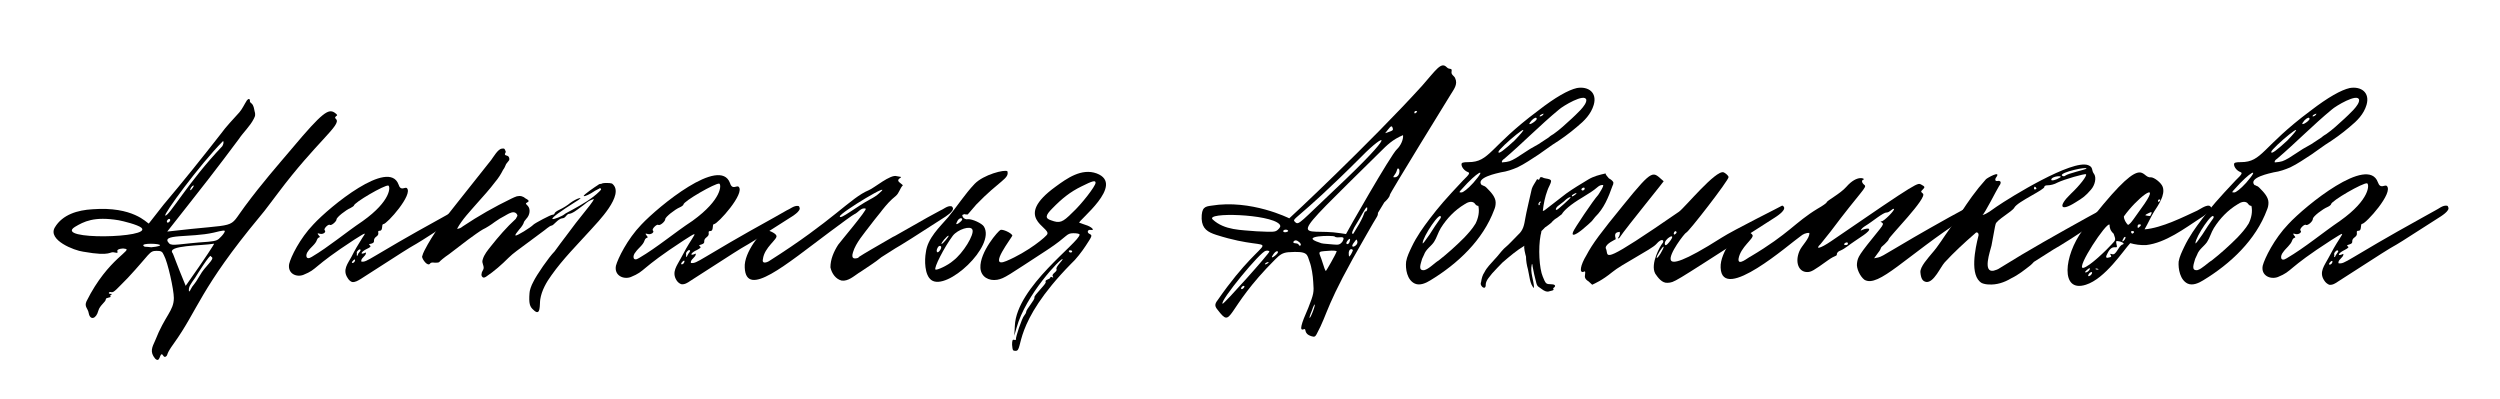
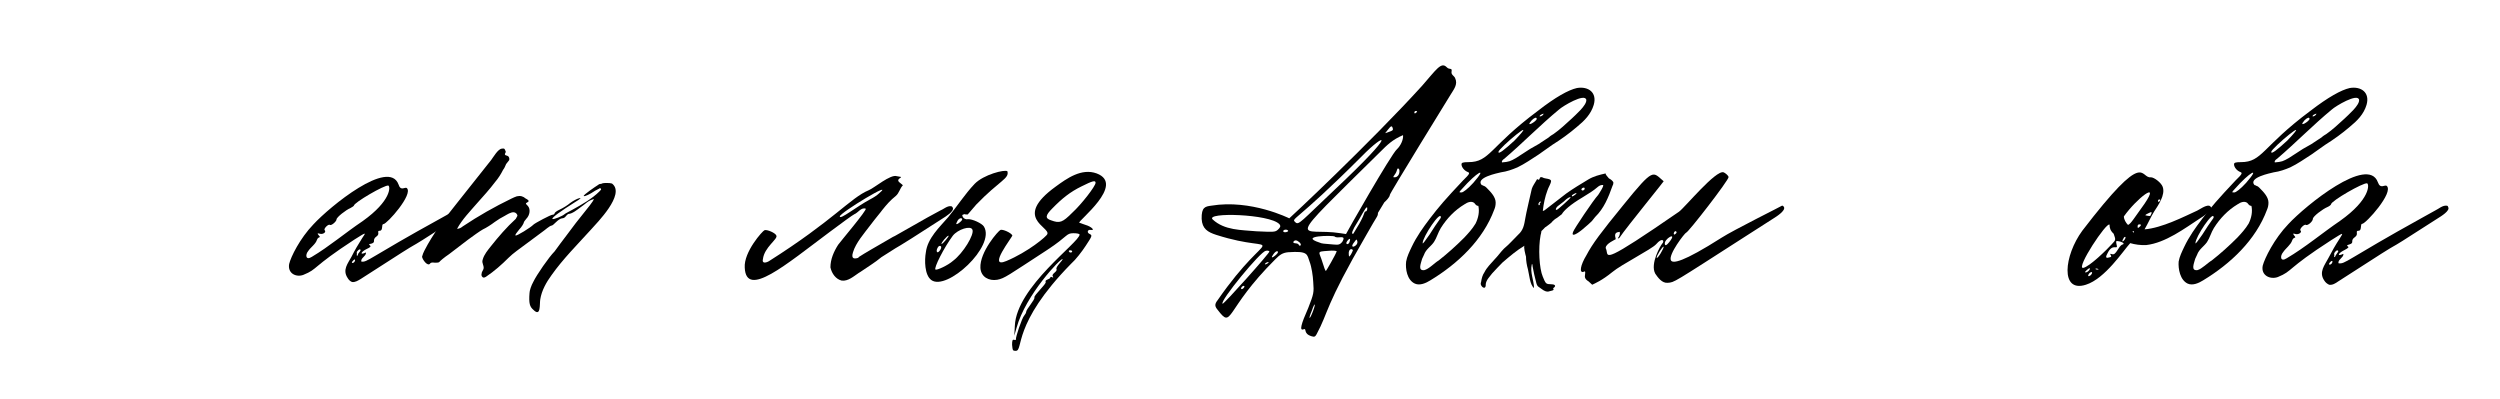
<svg xmlns="http://www.w3.org/2000/svg" version="1.1" id="Слой_1" x="0px" y="0px" viewBox="0 0 907.4 144.8" style="enable-background:new 0 0 907.4 144.8;" xml:space="preserve">
  <style type="text/css">
	.st0{fill:#FFFFFF;}
</style>
  <rect x="-13.3" y="-19.7" class="st0" width="936.3" height="184.6" />
  <g>
    <g transform="translate(81, 204.148)">
      <g>
-         <path d="M-24.7-74c1.9,1.9,1.6-2.4,2.7-1.4c0.2,0.2,0.6,1.3,1.4,0.5c0.6-0.6-0.2-0.6,2.7-4.6c8.7-12.1,9.6-20,31.1-45.9     c2.4-2.8,4.6-6,6.8-8.8c13.9-18.5,23-24.6,21-26.7c-0.5-0.5-0.5-0.6,0-1.1c0.6-0.3,0.5-0.5-0.6-1.3c-2.2-1.4-4.3-0.2-15.3,12.9     c-5.5,6.5-10.9,12.6-17.2,21.1c-6.6,8.8-1.1,6-28.2,9.2c5-6.3,9.9-12.6,15-19.1c3.6-4.7,7.4-9.6,11-14.5c1.6-2.4,4.1-4.7,5.4-7.3     c0.2-0.5,0.5-0.9,0.5-1.4c0-0.5,0-0.9-0.2-1.4c-0.2-0.9-0.3-2.1-1.1-2.8c-0.3-0.2-0.6-0.5-0.6-0.8v-0.6c-0.2-0.2-0.5-0.2-0.6-0.2     l-0.5,0.5c-0.9,1.4-1.6,3-2.7,4.3c-2.4,2.7-4.7,5-6.8,7.9c-6.8,8.7-13.6,17.2-20.7,25.6l-5.4,6.9c-0.8-0.3-5.7-6.3-20.4-5.2     c-5.4,0.3-10.9,1.9-13.7,6.6c-2.7,4.6,7.1,8.4,10.3,8.8c10.7,1.9,9.3-0.3,11.5,0.3c0.9,0.2,1.1,0.2,0.9-0.5     c-0.3-0.8,2.1-1.1,2.5-0.9c3.8,0.3-5.8,3.2-13.7,19.1c-0.9,2,0.5,2.5,0.8,4.3c0.5,2.7,2.7,2.2,3.5-0.9c0.5-1.9,2.7-3.2,2.7-4.1     c0-0.8,2.1-0.5,1.7-1.1c-0.2-0.2,0-0.5,0.3-0.6c0.3-0.2,0.3-0.3-0.3-0.3c-1.1,0-0.5-0.9,0.3-0.6c0.9,0.3,2.2-1.4,6-5.2     c8.2-8.8,7.7-9.8,10.4-9.8c1.7,0,2.1,0.2,2.7,1.6c1.4,2.5,3.6,12.5,3.6,15.5c0,4.7-3.2,6.3-6.8,15.5     C-25.8-78.1-26.7-76.4-24.7-74z M-21-125.9c-0.9-0.2,12.3-18.3,21-27.1c0.3,0.6,0,1.3-0.3,1.9C-12.7-138.1-19.5-125.8-21-125.9z      M-11.9-135.1c-0.3-0.3,0.6-1.7,1.1-1.7C-10.2-137-11.7-134.9-11.9-135.1z M-29.7-121.5c4.4,3.8-32,4.6-24.1-0.3     c3.2-1.9,6.9-3.9,15.9-2.4C-36.3-123.9-31-122.6-29.7-121.5z M-20.3-123.4c-0.6-0.6,0.9-2,1.1-0.9     C-19.2-123.9-19.9-123.1-20.3-123.4z M-19.6-115.8c-3.5-3.6,7.7-2,16.1-3.9c3.6-0.9,4.1-0.9,4.1-0.5c0,0.2-0.5,1.1-1.3,1.9     c-1.3,1.4-1.7,1.6-4.7,1.9C-15.8-115.7-18.5-114.7-19.6-115.8z M-26.1-114.4c-2.2-0.3-2.4,0-2.8-0.5c-1.1-1.1,6.2-0.9,6-0.2     C-23.1-114.7-25.8-114.4-26.1-114.4z M-13.6-100.4c-3.6-8.7-4.3-11-4.7-11.8c-2.5-3,10.6-2.7,15-3.5     C-3.1-115.7-6.2-110.9-13.6-100.4z M-12.4-98.3c-0.3-1.7,0.6-2.7,2.2-5c0.8-1.3,5.5-8.8,5.7-7.9c0.2,0.2,0,0.2,0.3,0.3     c1.3,0.8-2.4,3.3-4.3,6.8c-2.2,3.8-2.4,3.2-3.3,5C-11.9-98.8-12.1-98.5-12.4-98.3z" />
-       </g>
+         </g>
    </g>
  </g>
  <g>
    <g transform="translate(142.143, 204.148)">
      <g>
        <path d="M-14.4-101.8c1.1,0.2,2.2-0.5,3.2-1.1c31.6-20.4,7.7-4.6,34.6-21.9c0.8-0.5,4.3-2.5,3.5-3.8c0-0.3-0.3-0.5-0.5-0.5     c-1.4-0.2-2.8,1.1-3.9,1.6l-4.3,2.4C-8.7-110.3-8.7-108.9-11-109.2c-0.3-1.3,1.7-1.9,1.7-3.2c0-0.2-0.3,0-0.8,0.2     c-1.6,0.5-0.6-0.8,1.1-1.6c1.3-0.6,1.6-0.9,1.1-1.3c-0.5-0.3-0.3-0.5,0.5-0.6c2-0.6,0-1.3,2-2.7c1.3-0.9-0.2-2,1.1-2     c1.3,0,0.5-2.4,1.3-2.4c1.3,0,11-10.9,8.5-13.1c-0.6-0.5-2.2,1.3-3-1.3c-3.5-9.5-24.9,8-30.9,14.5c-4.9,5.1-8.2,11.8-8.8,14.4     c-0.6,3.5,2.7,4.9,5.2,3.9c5.4-2.2,2.7-2.5,18.5-12.8c4.3-2.7,4.4-2.8,2.8-0.5c-1.4,2.2-2.7,4.4-3.9,6.8     c-1.3,2.4-3.3,4.7-1.4,7.6C-15.6-102.6-15.1-102.1-14.4-101.8z M-29-110.9c-2.2,1.4-2.4-0.8-1.3-2.1c0.9-1.4,2.7-2.5,3.2-4.1     c0.5-1.4,1.7-0.5,0.6-1.7c-0.5-0.6-0.5-0.8,0.5-0.5c1.1,0.3,2.4-0.6,1.7-1.3c-0.5-0.5,1.4-2.4,1.9-1.9c0.6,0.3,2.4-1.3,2.4-2     c0-0.8,3.5-3.5,5-4.1c0.6-0.3,1.3-0.8,1.3-0.9c0-1.1,11.2-7.6,12.5-7.3c0.8,0.3,1.1,5.5-9.3,12.9     C-16.9-119.6-22.6-114.7-29-110.9z M-12.6-111.4c-0.2-0.2,0-0.3,0-0.5c0-0.5-0.2-0.8,0.2-1.1c0.2-0.3,0.8-0.9,1.1-0.5     c0.2,0.3-0.6,1.1-0.8,1.4C-12.3-111.7-12.3-111.1-12.6-111.4z M-14.2-108.7c-0.3,0-0.3-0.3,0-0.6     C-12.8-111.1-13.1-108.7-14.2-108.7z" />
      </g>
    </g>
  </g>
  <g>
    <g transform="translate(180.295, 204.148)">
      <g>
        <path d="M13.3-91.7c2.8,2.8,2.2-2.1,2.5-3.8c0.5-3.2,2.2-6.2,4.1-8.8c4.1-5.8,9.3-11,14.2-16.4c2.4-2.7,12.5-12.8,7.9-16.7     c-0.2-0.2-0.5-0.2-1.1-0.3c-0.6,0-2.2-0.2-3,0.3h-0.2c-0.5,0-0.8,0.3-1.1,0.5c-0.5,0.3-5.4,3.6-5,3.9c0.3,0.3,2.5-0.9,2.8-1.1     c0.9-0.6,1.7-1.1,2.8-1.6l0.3-0.2c0.3,0.3,0.8,0.3-0.3,1.3c-2.5,2.5-6.3,4.7-9.6,6.5c-1.4,0.8-2.7,1.4-3,1.7     c-0.6,0.6-4.1,2.1-4.4,1.7c-0.2-0.5,3-2.8,8.4-6.2c1.9-1.1,2.2-1.6,1.3-1.3c-0.8,0.2-2.1,0.9-3.2,1.7c-0.9,0.8-2.7,1.9-3.8,2.4     c-1.1,0.5-1.9,1.1-1.9,1.4c0,0.2-0.3,0.5-0.8,0.5c-0.6,0-6.3,3-6.9,3.6c-0.8,0.9-6.2,4.3-6.5,3.9c-0.2-0.2,0.5-1.1,1.4-2.2     c0.9-0.9,1.6-2.2,1.6-2.4c0-0.3,0.5-0.9,0.9-1.4c1.4-1.4,1.6-3.6,0.6-4.7c-0.9-0.9-0.9-0.9-0.2-1.3c1.1-0.5,0-1.1-0.6-1.4     c-0.9-0.8-1.9-1.1-3.2-0.8c-0.6,0.2-1.3,0.5-1.9,0.8c-6.2,3-12,6.3-17.7,10.1c-0.6,0.5-1.3,0.9-2.1,0.9c1.9-3.5,4.7-6.3,7.1-9.1     c2.4-2.7,4.7-5.2,6.8-8c1.1-1.3,2-2.7,2.8-4.3c0.5-0.6,0.8-1.4,1.1-2.1l1.1-1.4c0.2-0.5,0-1.1-0.3-1.4c-0.2-0.2-0.5-0.2-0.6-0.3     c-0.3,0-0.5-0.2-0.6-0.3c-0.2-0.5,0.5-0.8,0.2-1.3c-0.3-0.6-0.2-1.1-1.3-0.9c-1.4,0-3.2,3.2-3.9,4.1l-12.3,15.5     c-4.4,5.5-8.8,11.2-12,17.5c-0.3,0.6-0.6,1.3-0.8,2.1c0,0.9,2.1,3.9,3,2.4c0.2-0.3,0.9-0.3,1.7-0.2c0.6,0,1.4,0,1.6-0.3     c0.2-0.3,1.7-1.6,3.5-2.8l6.8-5.2c1.9-1.4,4.4-3.2,5.5-3.8c1.1-0.5,3-1.7,4.3-2.7c1.1-0.8,2.4-1.6,3.6-2.2     c0.9-0.5,2.2-1.4,3.3-1.3c0.6,0,1.3,0.6,1.3,1.3c-0.2,0.5-0.5,0.8-0.6,1.1c-3.3,3-6.3,6.5-9,9.9c-1.1,1.4-2.5,3-3,4.9     c-0.5,1.3,0.8,2.4,0.2,3.6c-0.2,0.5-0.6,0.9-0.6,1.6c-0.2,0.5,0.2,1.3,0.8,1.3c0.3,0,0.6-0.2,0.8-0.3c3-2,5.7-4.4,8.2-6.9     c1.7-1.7,4.1-3.3,6.2-4.9l6.2-4.6c0.8-0.5,2.4-2.1,3.3-2.2c0.2,0,0.8-0.5,1.6-1.3c0.6-0.6,1.6-1.3,2.1-1.3c0.5,0,1.1-0.3,1.4-0.8     c0.2-0.3,0.8-0.8,0.9-0.8c1.4,0,3.3-1.6,4.4-2.4c1.7-1.1,2.7-2.5,4.9-3c-0.3,0.8-1.6,2.5-6.6,8.7c-2.2,3-4.7,6.2-5.5,7.3l-2.2,3     c-2.1,2.1-6.5,8.5-7.7,11c-0.8,1.4-1.4,3.3-1.4,4.1C11.6-94,12-92.8,13.3-91.7z" />
      </g>
    </g>
  </g>
  <g>
    <g transform="translate(229.259, 204.148)">
      <g>
-         <path d="M18-101c1.2,0.2,2.3-0.5,3.3-1.2c32.8-21.2,8-4.8,36-22.8c0.8-0.5,4.4-2.6,3.6-3.9c0-0.3-0.3-0.5-0.5-0.5     c-1.5-0.2-3,1.2-4.1,1.6l-4.4,2.5c-27.9,15.4-27.9,16.9-30.4,16.6c-0.3-1.3,1.8-2,1.8-3.3c0-0.2-0.3,0-0.8,0.2     c-1.6,0.5-0.7-0.8,1.2-1.6c1.3-0.7,1.6-1,1.1-1.3c-0.5-0.3-0.3-0.5,0.5-0.7c2.1-0.7,0-1.3,2.1-2.8c1.3-1-0.2-2.1,1.2-2.1     c1.3,0,0.5-2.5,1.3-2.5c1.3,0,11.5-11.3,8.9-13.6c-0.7-0.5-2.3,1.3-3.1-1.3c-3.6-9.9-25.9,8.4-32.2,15.1     c-5.1,5.3-8.5,12.3-9.2,14.9c-0.7,3.6,2.8,5.1,5.4,4.1c5.6-2.3,2.8-2.6,19.2-13.3c4.4-2.8,4.6-3,3-0.5c-1.5,2.3-2.8,4.6-4.1,7.1     c-1.3,2.5-3.4,4.9-1.5,7.9C16.7-101.8,17.2-101.3,18-101z M2.7-110.5c-2.3,1.5-2.5-0.8-1.3-2.1c1-1.5,2.8-2.6,3.3-4.3     c0.5-1.5,1.8-0.5,0.7-1.8c-0.5-0.7-0.5-0.8,0.5-0.5c1.2,0.3,2.5-0.7,1.8-1.3c-0.5-0.5,1.5-2.5,2-2c0.7,0.3,2.5-1.3,2.5-2.1     c0-0.8,3.6-3.6,5.3-4.3c0.7-0.3,1.3-0.8,1.3-1c0-1.2,11.7-7.9,13-7.6c0.8,0.3,1.1,5.7-9.7,13.5C15.4-119.6,9.5-114.5,2.7-110.5z      M19.8-111c-0.2-0.2,0-0.3,0-0.5c0-0.5-0.2-0.8,0.2-1.2c0.2-0.3,0.8-1,1.2-0.5c0.2,0.3-0.7,1.1-0.8,1.5     C20.1-111.3,20.1-110.7,19.8-111z M18.2-108.2c-0.3,0-0.3-0.3,0-0.7C19.7-110.7,19.3-108.2,18.2-108.2z" />
-       </g>
+         </g>
    </g>
  </g>
  <g>
    <g transform="translate(267.411, 204.148)">
      <g>
        <path d="M38.1-102.3c2.3,0.3,4.4-1.6,6.2-2.8l0.5-0.3c2.6-1.8,5.3-3.4,7.7-5.4c11.2-7.2,0,0.3,22.3-14.1c0.8-0.5,4.3-2.6,3.6-3.9     c-0.2-0.3-0.3-0.5-0.7-0.5c-1.3-0.2-2.8,1.2-3.9,1.6c-1.5,0.8-3,1.6-4.6,2.5l-11.8,6.7c-0.5,0.2-1,0.5-1.5,0.8     c-5.7,3.3-9.4,5.4-11.7,6.9v0.2c-1.5,0.5-2.8,0.5-2-2c1-3.4,4.1-6.9,6.2-9.7c2.1-2.8,4.1-5.1,4.4-5.6c1.6-2,3-3.6,4.9-5.1     c1.3-1.1,1.5-2.8,2.6-3.9c-0.7-0.8-2.6-1.5-1.2-2.5c1.2-0.7,0.2-0.5-1-0.8c-2.3-0.8-8.2,4.3-10.2,5.1     c-6.7,2.8-12.6,10.8-36.3,25.8c-1.3,0.7-2.5,0.7-2.1-0.8c0.5-4.3,5.4-7.2,4.9-8.5c-0.3-1-3.4-2.3-4.3-2     c-0.7,0.2-7.6,7.9-7.2,13.6c0.5,11.3,14.8-1,30.9-13c4.4-3.3,8.4-6.2,8.9-6.4c1.3-0.5,2.5-2.6,4.1-2c0.7,0.3-9.4,12.2-10,13.1     c-1.6,2.5-2.8,5.3-2.8,8.2C34.5-104.8,36-102.8,38.1-102.3z M37.4-125.6c0-1.3,20.4-13.6,14.3-8.4c-0.7,0.7-2.1,1.6-3.1,2.1     C43.5-129.2,37.4-124.2,37.4-125.6z" />
      </g>
    </g>
  </g>
  <g>
    <g transform="translate(309.54, 204.148)">
      <g>
        <path d="M28.5-102.5c5.6,4.1,23.4-12.3,19.1-19.4c-0.7-1.2-4.3-2.8-5.8-2.7c-0.7,0.2-1.5-0.2-1.8-0.7c-0.7-1.2,0.2-0.8,0.5-1.2     c-0.2,0.2,1,0.2,1.2,0.2l3.1-3.6c8.5-8.8,12.1-9.4,11.3-12.1c-1-0.7-8.6,1.2-11.9,4.6c-3.6,3.8-6.3,8.1-9.6,12.1     c-3.1,3.6-7.5,7.6-8.1,12.8C26-109.8,26-104.3,28.5-102.5z M37.9-123.8c0.5-1.2,1.8-1.5,1.8-0.7C39.8-124,36.5-121.4,37.9-123.8z      M30-106.3c-0.7-0.5,3.1-8,6.3-12.3c1.8-2.3,6.5-3.8,7.1-2.2c0.8,1.7-3.3,8.5-7,11.3C34.5-107.8,30.5-106,30-106.3z M32.2-115.6     c-0.3-0.3,2-3,2.5-3C35.3-118.7,32.5-115.4,32.2-115.6z M30.7-112.6c-0.7-0.3,0.2-2.3,0.8-2.3C33-114.9,31.2-112.3,30.7-112.6z" />
      </g>
    </g>
  </g>
  <g>
    <g transform="translate(329.548, 204.148)">
      <g>
        <path d="M39.1-76.8c3,0-1.5-9.6,20.1-31.6c1.7-1.5,4-4.5,5.3-6.5c2.3-3.5,2.5-3.8,1.5-4.3c-1.2-0.5-0.8-1.7,0.3-1.5     c1.8,0.3,0.3-1.2-1.8-1.8l-2.3-0.8c-0.8-0.5,16.9-13.9,6.3-17.9c-5.5-2-10.8,1.8-14.9,4.8c-15.6,11.3-2,14.6-3,17.2     c-0.2,0.8-7,6.5-14.9,9.8c-7.1,3,2.3-8.8,2.2-9.3c-0.5-1-3.5-2.3-4.3-2c-0.7,0.2-7.6,8-7.3,13.8c0.2,3.3,3.1,4.8,6.1,4.3     c2.7-0.5,3.8-1.5,18.1-10.8c7.8-5.1,6.8-6.1,9.6-6.1c1.2,0,2.2,0.2,2.2,0.5c0,2.8-22.9,18.9-23.5,33.1l-0.2,3.6l0.8-2.8     c3.3-12.1,16.2-25.5,16.7-25c0.3,0.3-2.5,2.7-2.2,3.6c0.5,1-2,1.7-1.3,2.7c0.2,0.3,0.2,0.5-0.2,0.3c-0.3-0.2-0.7-0.2-0.7,0     c0,0.8-2.2,0.8-1.7,1.7c0.3,0.7-4.3,4.8-4.1,5.6c0.3,0.8-3,4.3-3,5.3c0,0.3-0.3,0.8-0.7,1.3c-0.8,0.8-3.2,8-3,8.6     c0.2,0.2-0.2,0.3-0.7,0.2c-0.5-0.2-0.7,0.2-0.7,1.8C38-77,38-76.8,39.1-76.8z M51.9-124.2c-2.2-0.7-2-1.8,0.5-4.3     c3.5-3.6,6.5-6,10.6-8c4-2,5.1-2.3,5.1-1.3c0,1.2-5.1,7.8-8.5,10.9C56.1-123.4,55.1-123,51.9-124.2z M58.5-112.8     c-0.3-0.2,0-0.5,0.3-0.5c0.5,0,0.8,0.2,0.8,0.3C59.7-112.4,58.7-112.3,58.5-112.8z" />
      </g>
    </g>
  </g>
  <g>
    <g transform="translate(356.267, 204.148)">
	</g>
  </g>
  <g>
    <g transform="translate(393.549, 204.148)">
      <g>
        <path d="M82.5-82.1c1,0.3,1.3,0.2,1.8-0.7c4.5-8.3,2.8-9.8,18.2-36.3c4.1-7.3,4-6.3,4.1-7.8l2.3-3.8c0.8-0.7,2-2,2-2.7     c-0.2-0.3,22-36.3,22-36.3c1.2-2,2.8-3.8,1.7-6.1c-0.3-0.8-1.5-1.2-1.3-2.3c0.3-1.7-0.7-0.5-1.8-1.7c-2-2-3.8,1-8.9,6.8     c-19.1,21-48.2,48.2-48.2,48.1c0,0-13.9-7-28.3-4.6c-2.2,0.3-3.6,0.5-3.5,4.8c0.2,3.6,2.2,4.8,5.3,5.8     c24.4,7.8,20.1-4.6,0.5,23.7c-1.2,1.5-1,2.3,0,3.5c5.6,7.3,2.3,0.2,21-18.4c1.5-1.5,2.5-2.3,4.6-2.5c7.3-0.5,6.8,0.7,7.8,3.5     c0.7,1.8,1.2,5.1,1.3,7.3c0.3,3.8,0.2,4.3-1.8,9.4c-2.7,6.1-3.2,8.3-1.8,7.8C81-85.2,79.2-83.1,82.5-82.1z M119.8-163.3     c0-0.7,1-0.7,1-0.3C120.8-163.5,119.8-162.5,119.8-163.3z M109.2-155.8c1.5-1.8,2.3-3.3,2.7-2     C112.2-156.8,112.2-156.8,109.2-155.8z M95-119.2l-2-0.3c-14.3-2.3-21.9,6.3,14.4-29.5c2.5-2.5,4.5-4.5,8.3-6.1     c0.2,1.7-1,4-2.2,5.1C111.4-148.2,95-119.4,95-119.2z M76.7-123.4c-1.8-1.7-0.7,0.7,24-24c8.6-8.8,13.6-9.9-9.6,11.9     C78.7-123.8,77.9-122.4,76.7-123.4z M112.7-139.8c-0.7,0-0.7,0,0-1c1-1.3,0.7-2.2,1.2-2.2c0.2,0,0.5,0.3,0.5,0.8     C114.5-140.9,113.7-139.8,112.7-139.8z M97.3-119.4c-0.3-0.2,0.2-1.2,0.7-2.2c2.7-4.3,4-7.3,4.6-7.3c0.2,0,0.2,1.5-0.5,1.5     c-0.7,0.2,0.2,0-2.3,4.5C97.4-118.9,97.6-119,97.3-119.4z M62.5-120.2c-5.5-0.5-11.6-0.3-15.9-4.3c-2.8-2.7,20.7-2,24.2,1.7     c0.7,0.8,0.2,1.3-0.5,2C69.3-119.9,68.9-119.9,62.5-120.2z M72.2-120.2c0-0.7,1.5-0.8,1.8-0.2C74.2-120,72.4-119.5,72.2-120.2z      M90.5-115.4c-3.6-0.3-4.3-0.3-5.1-0.7c-7.8-2.5,4.8-2.7,5.5-2.2c1,1,4.5-1,2.7,2C92.8-115.4,92.3-115.2,90.5-115.4z M95.1-115.9     c0-0.7,2-2.8,1.2-0.5C96.1-115.6,95.3-115.2,95.1-115.9z M98.1-116.4c0.7-1,0.8-1,1-0.2C99.6-114.7,95.6-113.4,98.1-116.4z      M77.9-115.2c-0.3-1-2.3-0.3-2-1.2c0.5-0.7,1.2-0.7,2.2,0.2C79.2-115.2,78.2-114.6,77.9-115.2z M96.8-111.8c-0.7,1-0.7,1-0.8,0     c-0.2-2.2,1.3-2.2,1.5-1.5C97.4-112.9,97.1-112.4,96.8-111.8z M50.2-93.9c-1.2-0.8,13.9-19.2,15.7-19.2c0.5-0.2,1.2,0,1.3,0.2     C67.6-112.6,50.5-93.5,50.2-93.9z M87.7-105.8c-0.2,0-0.7-1.3-1.2-3c-1.2-4.1-2.5-4,2-4.3c1.8-0.2,3.3,0,3.1,0.2     C91.3-111.8,87.8-105.8,87.7-105.8z M68.6-111.8c0.8-1.2,1.7-1.5,1.7-0.8C70.3-111.9,66.8-109.3,68.6-111.8z M65.6-108.4     c0.3-0.5,1.3-0.8,1.3-0.5S65.3-107.8,65.6-108.4z M57.2-99.2c-0.7,0,0-1.2,0.7-1.2C58.5-100.3,57.8-99.3,57.2-99.2z M82.9-90.9     c-1.2,3.1-1.7,2.8-0.3-0.5C83.7-94.7,84.2-94.2,82.9-90.9z" />
      </g>
    </g>
    <g transform="translate(441.767, 204.148)">
      <g>
        <path d="M71.8-101.2c1.8,0.8,4-0.2,5.6-1.2c9.9-6,19.1-14.6,23.2-25.7c0.3-0.7,0.5-1.5,0.5-2.5c0-2-1.7-3.8-3.2-5.3     c-0.3-0.3-0.7-0.7-1.2-0.8c-0.2-0.2-0.5-0.2-0.7-0.3c-2.3-2.7,5.8-4.3,7-4.6c2.2-0.3,4.1-1,6-1.8c2.7-1.3,5.1-3,7.6-4.6l5.1-3.6     c3.2-2,6.1-4.1,8.9-6.5c2.7-2.2,5.1-4.6,6.1-8c1.3-4.5-2-6.8-6.1-6.1c-3.1,0.7-7.8,3.3-14.2,8.3c-17.6,13.1-17.4,18.6-25.2,18.6     c-2,0-2.5,0.2-2.5,0.8c0,1,1,2.3,2.3,2.8c0.8,0.3,0.7,0.7-1.7,3c-6.6,7-8.8,9.6-12.1,13.9c-2.5,3.3-4.8,6.5-6.6,10.3     c-0.8,1.7-1.7,3.5-2,5.3C68.3-106.6,68.9-102.5,71.8-101.2z M103.4-145.2c-0.2-0.5,0.3-1,0.8-1.3c6.8-5.8,13.1-12.3,19.9-17.9     c1.3-1.2,9.4-6.1,9.9-3.5c0.2,2-4.1,5.6-5.3,6.8c-2.2,2-4.3,4-6.6,5.6c-0.5,0.3-1.2,0.7-1.7,1.2l-3.8,2.5l-3,1.7l-5.1,3.3     C106.4-145.6,105.9-145.4,103.4-145.2z M117.5-162.5c1-0.5,1.2-0.5,0.8,0C117.8-161.8,116.3-161.6,117.5-162.5z M114.2-160.5     c1-1,1.8-1.2,1.8-0.5C116-160.1,111.5-157.5,114.2-160.5z M102.1-149c0-1.3,15.6-14.3,5.8-4.1C104.4-149.9,102.1-148,102.1-149z      M88.7-134.3c-1,0-1,0,0.2-1.3c5.3-6,9.6-8.5,4.1-2.2C91-135.6,89.3-134.3,88.7-134.3z M75.2-106.1c-2.5,0.3-1.2-2.5-0.8-4.1     l0.7-1.5c0.7-2,2.5-3,3.6-4.6c1-1.5,1.5-3.5,2.5-5.1c2.2-3.5,5.1-6.5,8.6-8.6c1-0.7,2.5-1.3,3.5-0.5c0.3,0.3,0.7,1,1.2,1     c0.2,0.2,0.2,0.2,0.3,0c0.5,2.2,0,4.5-1,6.5c-1.2,2-2.7,3.6-4.1,5.1c-3,3-6.1,5.8-9.3,8.3C79-108.8,76.9-106.5,75.2-106.1z      M74.6-115.9c0-2.3,6.6-12.1,6.6-9.4c0,0.5-0.8,1-4.1,6.3C75.6-116.9,74.6-115.4,74.6-115.9z" />
      </g>
    </g>
    <g transform="translate(465.876, 204.148)">
      <g>
        <path d="M118.1-139.4c-0.5-0.7-1.2-1.2-1.2-1.8c-2.2,0.5-4.3,1-6.3,2.2c-2.8,1.7-5.5,3.3-8,5.1l-7.5,5.8c-0.3,0.3-0.7,0.5-1,0.5     c0.3-2.7,0.8-5.1,1.7-7.5c0.3-1,1.2-2.3,1.3-3.3c0-1-2.2-0.8-3-1.3c-0.3-0.2-0.8-0.2-1,0c-0.2,0.3-0.2,0.8-0.5,0.8     c-0.2,0-0.3-0.2-0.5-0.2c-0.2,0-0.2,0.2-0.2,0.2c-0.7,1.2-1.5,2.3-1.8,3.3c0,0-2.3,9.9-2.3,10.4c-0.5,2.8-0.7,4.5-2.7,6.3     c-1.7,1.7-3.3,3.5-5.1,5c-1.2,1.2-2.2,2.7-3.5,4c-1.3,1.5-2.7,2.8-3.6,4.6c-0.7,1-1,2.2-1.2,3.5c-0.2,0.5-0.2,1,0.2,1.5     c0.2,0.3,0.7,0.8,1.2,0.5c0.3-0.3,0.3-0.8,0.3-1.3c0.2-1.5,1.5-2.7,2.3-3.8c1.2-1.3,2.5-2.7,3.8-4c2.7-2.3,5-4.3,8-6.1     c-0.5,0.3,0.3,3.3,0.5,4c0,1.5,0.3,3.2,0.7,4.6c0.5,2,0.7,5.6,2.2,6.8c0-2.8-1.5-5.6-0.8-8.6c0.3-0.3,0.2,0.3,0.3,0.8     c0.3,1.8,0.8,3.8,1.3,5.8c0.2,0.7,0.3,1.3,1.2,1.8c1.2,0.8,1.8,1.5,3.1,1.5c1.3-0.3,2.2-0.5,2-0.8c-0.2-0.2-0.2-0.5,0.2-0.7     c0.8-0.7,0.2-1.2-1.3-1.2c-1.7,0-1.8-0.3-2.8-2.7c-1.3-3-1.7-10.4-0.8-15.1c0.2-0.5,0.2-1,0.3-1.5c0.3-0.3,0.8-0.7,1.3-1.3     c1.5-1,2.7-2,2.7-2.2c0.2-0.2,0.8-0.8,1.7-1.3l1.7-1.3c0.7-1.3,3.1-3.5,7.5-6.1c1.5-1,3-1.8,4.3-2.8c1-0.7,1.8-1.8,3.1-1.7     c0.7,0-1.5,3.3-1.7,3.6c-1.7,1.8-8.8,12.4-9.1,13.4c-0.7,1.7,0.7,1.3,3.3-0.8c1.5-1.2,3.1-2.7,3.5-3.1l1.2-1.5     c3.2-3.1,4.8-7.1,6.3-11.3c0.2-0.3,0.3-0.7,0.3-1v-0.3C119.4-138.6,118.7-139.1,118.1-139.4z M108.6-135c-0.3,0-0.5-0.2-0.5-0.5     c0.2-0.2,0.3-0.5,0.7-0.5c0.2-0.2,0.5,0,0.5,0.3C109.3-135.4,109.1-135.1,108.6-135z M106-133.6c-1,0.8-1.5,1-1.3,0.3     c0.3-0.2,0.7-0.5,1.2-0.7C106.5-134.1,106.5-134.1,106-133.6z M99.2-128c-0.7,0.2-0.3-0.8,0.3-1.3c0.3-0.2,1.3-1,2.2-1.7     c1.3-1.3,2.3-1.8,2.5-1.5C104.1-132.1,99.5-128,99.2-128z M93-130.5v0.5c0,0.2,0,0.3-0.2,0.3c-0.2,0.2-0.3-0.2-0.3-0.5     c0.2-0.3,0.3-0.7,0.7-0.8c0.2,0,0.2,0.2,0.2,0.3C93.2-130.6,93-130.5,93-130.5z" />
      </g>
    </g>
  </g>
  <g>
    <g transform="translate(490.607, 204.148)">
      <g>
        <path d="M114.7-101.5c2.5-0.2,1.5,0.3,28.3-16.9l10.3-6.6c0.8-0.5,4.3-2.7,3.6-4c-0.2-0.3-0.3-0.5-0.7-0.5     c-0.2,0.2-17.7,8.9-21.9,11.6c-14.3,9.1-17.7,9.4-18.4,8.3c-1.2-2,5.1-10.1,5.5-10.1c0.7,0,15.6-19.2,15.4-20.2     c-0.2-0.7-1.3-1.5-1.8-1.7c-2.8-1-14.1,12.8-16.2,14.3c-27.7,19.1-25.7,16.4-26.3,14.1c0-0.3-0.3-0.7-0.3-1c0-1.5,3.5-3,3.6-3.1     c0.2-0.5-1.2-2.5,1.5-2.7c0.2,0.8-0.2,1.7-0.7,2.3c0.2,0.2,0.5,0,0.7-0.3c2.3-3.5,17.4-21.9,15.9-20.4c-4-3.3-3.3-5.3-14.7,8.8     c-8,9.8-11.1,13.9-13.3,18.1c-2.2,3.6-2.7,6.6-1,6c0.5-0.3,0.7-0.2,0.5,1c-0.2,1,0,1.7,1.3,2.5l1.3,1.2c1-0.5,3.5-1.5,7.3-4.6     c3.2-2.7,14.3-8.3,15.9-10.1c2.3-2.7,3.2-1.2,2.2-0.2c-0.5,0.5-4.5,7.3-2.5,10.9C111.1-103.5,112.6-101.3,114.7-101.5z      M117.7-119.4c-1.3,1.3-0.8-1.2,0-0.8C118-120,118-119.7,117.7-119.4z M113.7-115.4c-0.7-2,5-5.1,1.5-0.8     C114.4-115.2,113.9-114.9,113.7-115.4z M110.7-110.6c-0.2-0.5,2.2-4.3,2.5-4C113.5-114.2,110.9-109.9,110.7-110.6z" />
      </g>
    </g>
  </g>
  <g>
    <g transform="translate(531.12, 204.148)">
      <g>
-         <path d="M145.6-102.6c5.1,3,14.9-8.5,36.3-22.4c0.8-0.5,4.5-2.7,3.8-4c-0.2-0.3-0.3-0.5-0.7-0.5c-1.3-0.2-3,1.2-4,1.7l-4.6,2.5     c-21.7,12.1-23.7,14.1-25.8,14.6l-1.5,0.3l1.3-1.8c2-2.5,0.3-1.5,2.5-3.3c0.8-0.8,1.5-1.5,1.5-1.8c0-0.8,14.3-15.2,12.4-16.6     c-0.8-0.7-0.8-0.7,0-1.5s0.8-1-0.5-1.7c-1.5-0.7,0-2-32.8,20.5c-4.1,2.8-6,3.1-3.8,1l3.6-4.5c11.1-14.8,13.4-16.1,12.3-16.9     c-1-0.8-1.2-1.7-0.3-2c0.7-0.2-2.2-2-6.3,2.7c-2.2,2.5-7.1,5-7.1,5.6c0,0.2-1.5,1.3-3.3,2.3c-8.4,5.1-10.1,8.9-24.4,17.4     c-0.8,0.3-4.6,3.6-4.3,0.8c0.7-4.3,5.6-7.3,5.1-8.6c-0.5-1-3.5-2.3-4.3-2c-0.7,0.2-7.6,8-7.3,13.8c0.5,13.1,25.3-8.9,29-11.4     c0.8-0.7,2-1.3,3.2-1.2c0.2,2-2.8,4.6-3.6,6.6c-1.7,4-0.3,7.6,2.8,7.6c1.5,0,2.3-0.5,7.6-4.3c2.8-2,3.2-1.3,3.2-2.3     c0-0.3,0.5-1,1.3-1.2c1.8-0.8,3.3-2.2,5-3.3c1-0.8,6.3-3.8,5.3-4.6c-0.7-0.3-2.3,0.3-3,0.7c0.3-0.8,1-1.3,1.8-1.8     c2.5-1.5,6.3-4.8,7.6-4.8c1.2,0,2.3-1.7,2.7-1.3c0.5,0.3-3.6,4.5-4.5,4.5c-0.5,0-0.5,0,0.2,0.5c0.5,0.3,0.5,0.7-0.8,2.3     c-7.8,9.6-8,10.1-8.3,12.4C142.6-106.8,144-103.8,145.6-102.6z M138.8-115.2c-1.7,0,0.8-1.8,0.8-0.5     C139.6-115.4,139.3-115.2,138.8-115.2z" />
-       </g>
+         </g>
    </g>
  </g>
  <g>
    <g transform="translate(585.428, 204.148)">
      <g>
-         <path d="M181.6-129c-0.2-0.3-0.3-0.5-0.7-0.5c-1.3-0.2-2.8,1.2-4,1.7l-4.6,2.5c-10.8,6-21.4,11.9-31.8,18.4     c-0.7,0.5-1.5,0.8-2.3,1c-4.1,0.8-1.3-7-0.8-9.1c0.7-3.6,1.3-7.3,1.5-7.8c0.3-1.5,6.1-4.6,6.8-6c1.2-2.2,11.3-6.6,10.9-7.6     c0-0.3,0.5-0.5,1.3-0.5s2.3-0.3,3.5-1c2.5-1.2,9.9-3.3,10.3-3c0.5,0.5-2.3,4.1-5.5,7.1c-4.8,4.6-3.8,6.6,1.7,3.1     c2.8-1.7,3.6-2.3,5.6-4.6c1.5-1.7,2-4.3,1.2-5.6c-1.2-1.5-0.2-2.5-2.2-3.3c-5.8-2.2-28.2,11.6-33.3,15.1c-1.5,1-3.5,2.7-5.1,3     c0.7-0.2,5.3-9.4,6.1-10.6c0.5-0.5,0.8-1.5,0.2-1.7c-0.5-0.3-1,0.2-1.5-0.2c-0.3-0.3,0-1,0.3-1.3c1.7-2.5-3.3,0.3-3.8,0.8     c-1.8,2-3.5,4.1-5.1,6.3c-2.8,3.8-5.1,7.8-8,11.6c-2.2,3-4.1,6.3-6.6,9.1c-1.2,1.5-4.3,4.8-4.1,6.8c0.2,2.3,0.8,3.3,2.2,3.5     c2.7,0.2,5-5.3,6.6-7.1c3.3-3.6,7.1-7.1,10.9-10.4c0.3-0.3,0.5-0.5,0.8-0.5c0.7,0.2,0.7,1,0.5,1.5c-1,4-3.3,14.3,1.3,16.9     c0.7,0.3,1.7,0.5,2.5,0.5c2.8,0.2,5.6-0.7,8.1-2.2c2.7-1.3,4.8-3,7.1-4.8c0.3-0.3,0.8-0.7,1.2-1.2c15.7-10.1,1.2-0.3,25-15.9     C178.6-125.5,182.3-127.7,181.6-129z M171.8-142.9c-0.3,0.3-6.6,1.7-7.6,2.5c-0.3,0.3-0.8,0.3-1.2,0     C161.9-141.6,172.8-143.9,171.8-142.9z M162.1-139.6c-1.3,0.8-3,1.2-3,0.7C159.1-140.3,164-140.6,162.1-139.6z M153.1-136.4     c0.3,0,1.2,1,0,1C152.6-135.4,152.9-136.4,153.1-136.4z" />
-       </g>
+         </g>
    </g>
  </g>
  <g>
    <g transform="translate(623.083, 204.148)">
      <g>
-         <path d="M134-100.8c7-2.2,13.6-12.4,16.1-15.1c1.7,0.5,3.8,0.8,5.8,0.7c7-0.8,13.9-6,19.7-9.8c0.8-0.5,4.5-2.7,3.8-4     c-0.2-0.3-0.5-0.5-0.7-0.5c-1.3-0.2-3.6,1.5-4.3,1.8c-4.8,2.2-12.8,6.3-19.1,6.8c1.3-2.2,2.3-4.6,3.5-6.5c1.5-2.3,4.1-6,3.1-8.9     c-0.5-1.5-3.1-3.5-4.3-3.5c-4.1,0.5-1.5-11.1-24.9,19.4C126.1-111.4,124.6-97.8,134-100.8z M149.3-122.5c-0.8-0.8-1.5-2-1.5-3.1     c4.6-6.5,13.4-13.3,7.5-4.6C151.4-124.8,150.4-123,149.3-122.5z M160.9-131.3c-0.5,0.7-0.7,0.5-0.7,0     C160.2-132,161.4-131.8,160.9-131.3z M157.4-125.8c-0.2,0.2-1.8-0.2-1.8-0.2c0-0.2,0.5-0.5,1.2-0.8c1-0.5,1.2-0.5,1,0.2     L157.4-125.8z M133-106.9c-2.7,0.2,8.6-16.9,9.6-15.7c0,1.2,0.3,2.2,1.5,3.3c0.8,2.3,0.8,2.2-0.7,3.8     C141.8-113.7,135.3-107.3,133-106.9z M152.9-121.4c-0.2-0.2-0.3-1.5,0.7-1.3C154.7-122.7,153.1-121.4,152.9-121.4z M151.4-119.7     c-0.5,0.5-0.7,0.5-1-0.2C150.2-120.5,151.9-120.4,151.4-119.7z M148.1-117.2c-0.7,1-1.2,0.8-0.5-0.3     C147.9-118.4,148.9-118.5,148.1-117.2z M142.8-110.8c-1.5,0.5-1.8,0.2-1-1.3c2-4.3,4.1-0.7,3.3-3.5c-0.2-1-0.2-1.2,0.7-1     c1.5,0.2,2.5,1,1.5,1.2c-1.5,0.5-2.3,4.1-3.8,3.5c-0.8-0.2-0.8-0.2-0.5,0.3C143.3-111.1,143.3-110.9,142.8-110.8z M133.8-105.3     c-0.3,0,0-0.3,0.5-0.8C136.5-108.1,135.2-105.1,133.8-105.3z M138.2-106.3c-0.5,0-0.8-0.2-0.7-0.3     C137.8-106.9,139.3-106.3,138.2-106.3z M135.8-104.3c-1,0.8-1.3,0.3-0.5-0.7C136.2-105.8,136.7-105.3,135.8-104.3z" />
+         <path d="M134-100.8c7-2.2,13.6-12.4,16.1-15.1c1.7,0.5,3.8,0.8,5.8,0.7c7-0.8,13.9-6,19.7-9.8c0.8-0.5,4.5-2.7,3.8-4     c-0.2-0.3-0.5-0.5-0.7-0.5c-1.3-0.2-3.6,1.5-4.3,1.8c-4.8,2.2-12.8,6.3-19.1,6.8c1.3-2.2,2.3-4.6,3.5-6.5c1.5-2.3,4.1-6,3.1-8.9     c-0.5-1.5-3.1-3.5-4.3-3.5c-4.1,0.5-1.5-11.1-24.9,19.4C126.1-111.4,124.6-97.8,134-100.8z M149.3-122.5c-0.8-0.8-1.5-2-1.5-3.1     c4.6-6.5,13.4-13.3,7.5-4.6C151.4-124.8,150.4-123,149.3-122.5z M160.9-131.3c-0.5,0.7-0.7,0.5-0.7,0     C160.2-132,161.4-131.8,160.9-131.3z M157.4-125.8c-0.2,0.2-1.8-0.2-1.8-0.2c0-0.2,0.5-0.5,1.2-0.8c1-0.5,1.2-0.5,1,0.2     L157.4-125.8z M133-106.9c-2.7,0.2,8.6-16.9,9.6-15.7c0,1.2,0.3,2.2,1.5,3.3c0.8,2.3,0.8,2.2-0.7,3.8     C141.8-113.7,135.3-107.3,133-106.9z M152.9-121.4c-0.2-0.2-0.3-1.5,0.7-1.3C154.7-122.7,153.1-121.4,152.9-121.4z M151.4-119.7     C150.2-120.5,151.9-120.4,151.4-119.7z M148.1-117.2c-0.7,1-1.2,0.8-0.5-0.3     C147.9-118.4,148.9-118.5,148.1-117.2z M142.8-110.8c-1.5,0.5-1.8,0.2-1-1.3c2-4.3,4.1-0.7,3.3-3.5c-0.2-1-0.2-1.2,0.7-1     c1.5,0.2,2.5,1,1.5,1.2c-1.5,0.5-2.3,4.1-3.8,3.5c-0.8-0.2-0.8-0.2-0.5,0.3C143.3-111.1,143.3-110.9,142.8-110.8z M133.8-105.3     c-0.3,0,0-0.3,0.5-0.8C136.5-108.1,135.2-105.1,133.8-105.3z M138.2-106.3c-0.5,0-0.8-0.2-0.7-0.3     C137.8-106.9,139.3-106.3,138.2-106.3z M135.8-104.3c-1,0.8-1.3,0.3-0.5-0.7C136.2-105.8,136.7-105.3,135.8-104.3z" />
      </g>
    </g>
  </g>
  <g>
    <g transform="translate(652.163, 204.148)">
      <g>
        <path d="M141.9-101.2c1.8,0.8,4-0.2,5.6-1.2c9.9-6,19.1-14.6,23.2-25.7c0.3-0.7,0.5-1.5,0.5-2.5c0-2-1.7-3.8-3.2-5.3     c-0.3-0.3-0.7-0.7-1.2-0.8c-0.2-0.2-0.5-0.2-0.7-0.3c-2.3-2.7,5.8-4.3,7-4.6c2.2-0.3,4.1-1,6-1.8c2.7-1.3,5.1-3,7.6-4.6l5.1-3.6     c3.2-2,6.1-4.1,8.9-6.5c2.7-2.2,5.1-4.6,6.1-8c1.3-4.5-2-6.8-6.1-6.1c-3.1,0.7-7.8,3.3-14.3,8.3c-17.6,13.1-17.4,18.6-25.2,18.6     c-2,0-2.5,0.2-2.5,0.8c0,1,1,2.3,2.3,2.8c0.8,0.3,0.7,0.7-1.7,3c-6.6,7-8.8,9.6-12.1,13.9c-2.5,3.3-4.8,6.5-6.6,10.3     c-0.8,1.7-1.7,3.5-2,5.3C138.4-106.6,139.1-102.5,141.9-101.2z M173.5-145.2c-0.2-0.5,0.3-1,0.8-1.3c6.8-5.8,13.1-12.3,19.9-17.9     c1.3-1.2,9.4-6.1,9.9-3.5c0.2,2-4.1,5.6-5.3,6.8c-2.2,2-4.3,4-6.6,5.6c-0.5,0.3-1.2,0.7-1.7,1.2l-3.8,2.5l-3,1.7l-5.1,3.3     C176.5-145.6,176-145.4,173.5-145.2z M187.6-162.5c1-0.5,1.2-0.5,0.8,0C187.9-161.8,186.5-161.6,187.6-162.5z M184.3-160.5     c1-1,1.8-1.2,1.8-0.5C186.1-160.1,181.7-157.5,184.3-160.5z M172.2-149c0-1.3,15.6-14.3,5.8-4.1C174.5-149.9,172.2-148,172.2-149     z M158.8-134.3c-1,0-1,0,0.2-1.3c5.3-6,9.6-8.5,4.1-2.2C161.1-135.6,159.4-134.3,158.8-134.3z M145.4-106.1     c-2.5,0.3-1.2-2.5-0.8-4.1l0.7-1.5c0.7-2,2.5-3,3.6-4.6c1-1.5,1.5-3.5,2.5-5.1c2.2-3.5,5.1-6.5,8.6-8.6c1-0.7,2.5-1.3,3.5-0.5     c0.3,0.3,0.7,1,1.2,1c0.2,0.2,0.2,0.2,0.3,0c0.5,2.2,0,4.5-1,6.5c-1.2,2-2.7,3.6-4.1,5.1c-3,3-6.1,5.8-9.3,8.3     C149.2-108.8,147-106.5,145.4-106.1z M144.7-115.9c0-2.3,6.6-12.1,6.6-9.4c0,0.5-0.8,1-4.1,6.3     C145.7-116.9,144.7-115.4,144.7-115.9z" />
      </g>
    </g>
  </g>
  <g>
    <g transform="translate(676.272, 204.148)">
      <g>
        <path d="M169.1-100.8c1.2,0.2,2.3-0.5,3.3-1.2c33.1-21.4,8.1-4.8,36.3-23c0.8-0.5,4.5-2.7,3.6-4c0-0.3-0.3-0.5-0.5-0.5     c-1.5-0.2-3,1.2-4.1,1.7l-4.5,2.5c-28.2,15.6-28.2,17.1-30.7,16.7c-0.3-1.3,1.8-2,1.8-3.3c0-0.2-0.3,0-0.8,0.2     c-1.7,0.5-0.7-0.8,1.2-1.7c1.3-0.7,1.7-1,1.2-1.3c-0.5-0.3-0.3-0.5,0.5-0.7c2.2-0.7,0-1.3,2.2-2.8c1.3-1-0.2-2.2,1.2-2.2     c1.3,0,0.5-2.5,1.3-2.5c1.3,0,11.6-11.4,8.9-13.8c-0.7-0.5-2.3,1.3-3.2-1.3c-3.6-9.9-26.2,8.4-32.5,15.2     c-5.1,5.3-8.6,12.4-9.3,15.1c-0.7,3.6,2.8,5.1,5.5,4.1c5.6-2.3,2.8-2.7,19.4-13.4c4.5-2.8,4.6-3,3-0.5c-1.5,2.3-2.8,4.6-4.1,7.1     c-1.3,2.5-3.5,5-1.5,8C167.8-101.6,168.3-101.2,169.1-100.8z M153.7-110.4c-2.3,1.5-2.5-0.8-1.3-2.2c1-1.5,2.8-2.7,3.3-4.3     c0.5-1.5,1.8-0.5,0.7-1.8c-0.5-0.7-0.5-0.8,0.5-0.5c1.2,0.3,2.5-0.7,1.8-1.3c-0.5-0.5,1.5-2.5,2-2c0.7,0.3,2.5-1.3,2.5-2.2     s3.6-3.6,5.3-4.3c0.7-0.3,1.3-0.8,1.3-1c0-1.2,11.8-8,13.1-7.6c0.8,0.3,1.2,5.8-9.8,13.6C166.5-119.5,160.5-114.4,153.7-110.4z      M171-110.9c-0.2-0.2,0-0.3,0-0.5c0-0.5-0.2-0.8,0.2-1.2c0.2-0.3,0.8-1,1.2-0.5c0.2,0.3-0.7,1.2-0.8,1.5     C171.3-111.3,171.3-110.6,171-110.9z M169.3-108.1c-0.3,0-0.3-0.3,0-0.7C170.8-110.6,170.5-108.1,169.3-108.1z" />
      </g>
    </g>
  </g>
</svg>